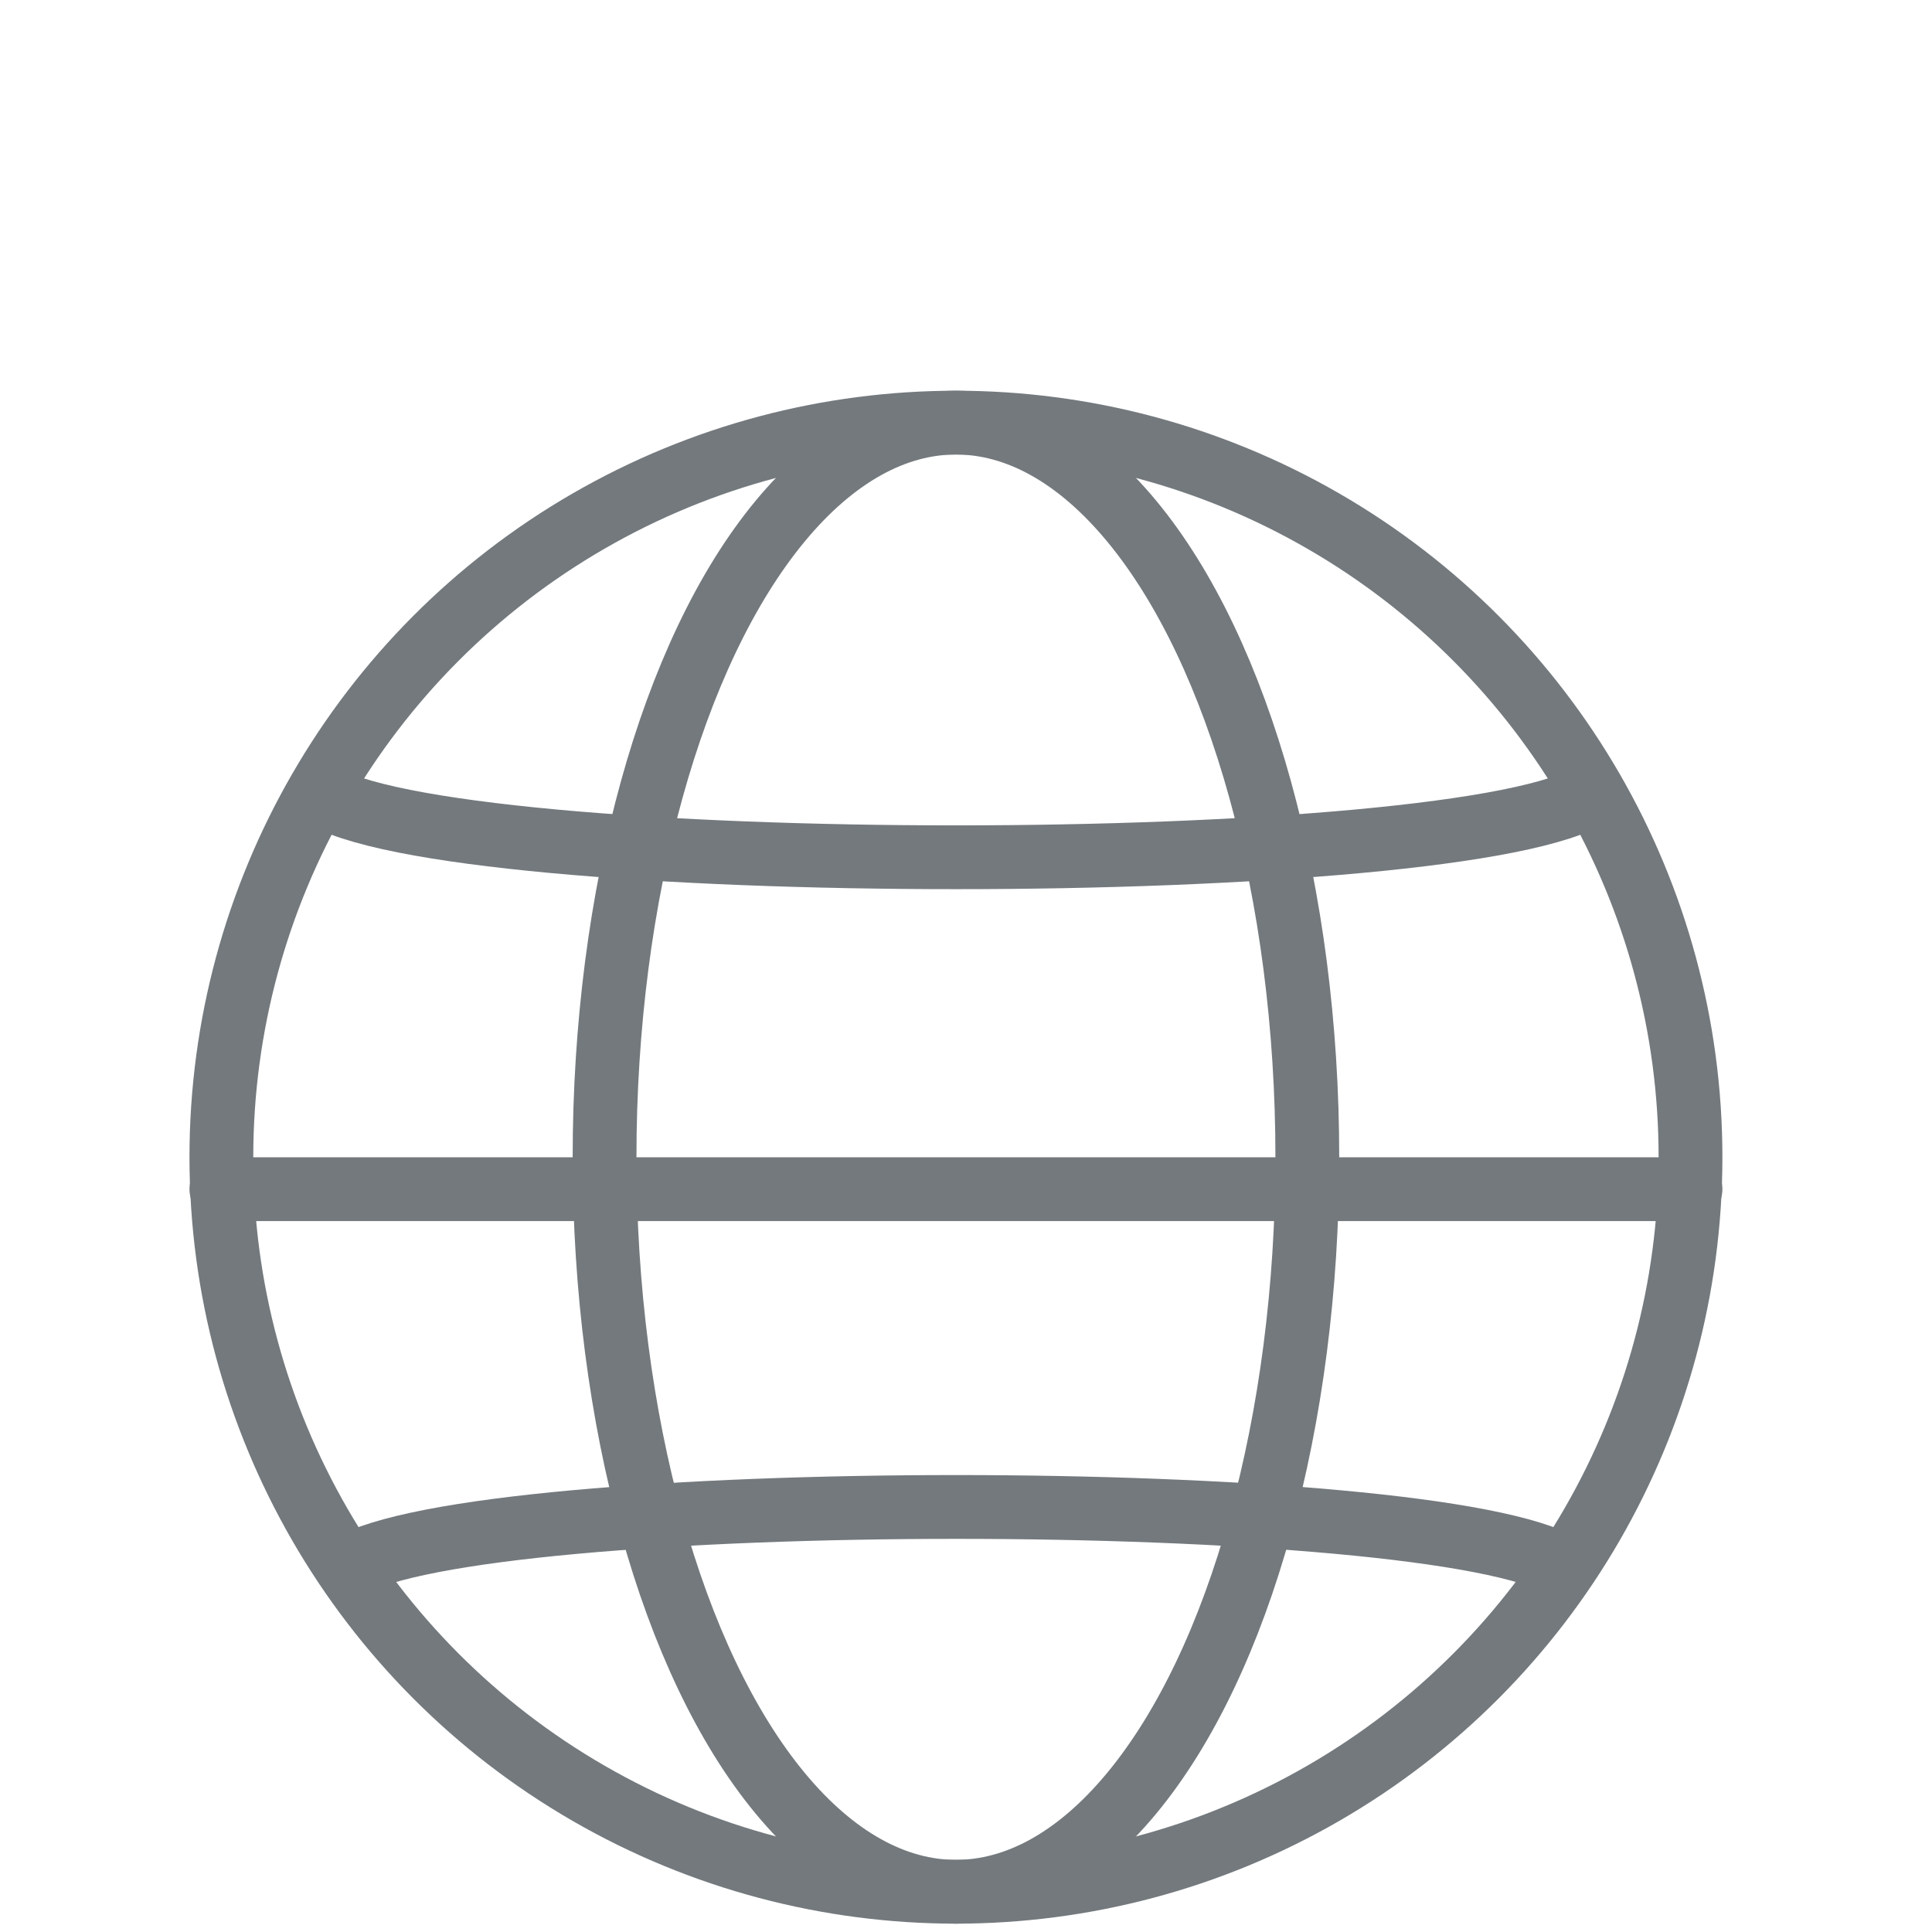
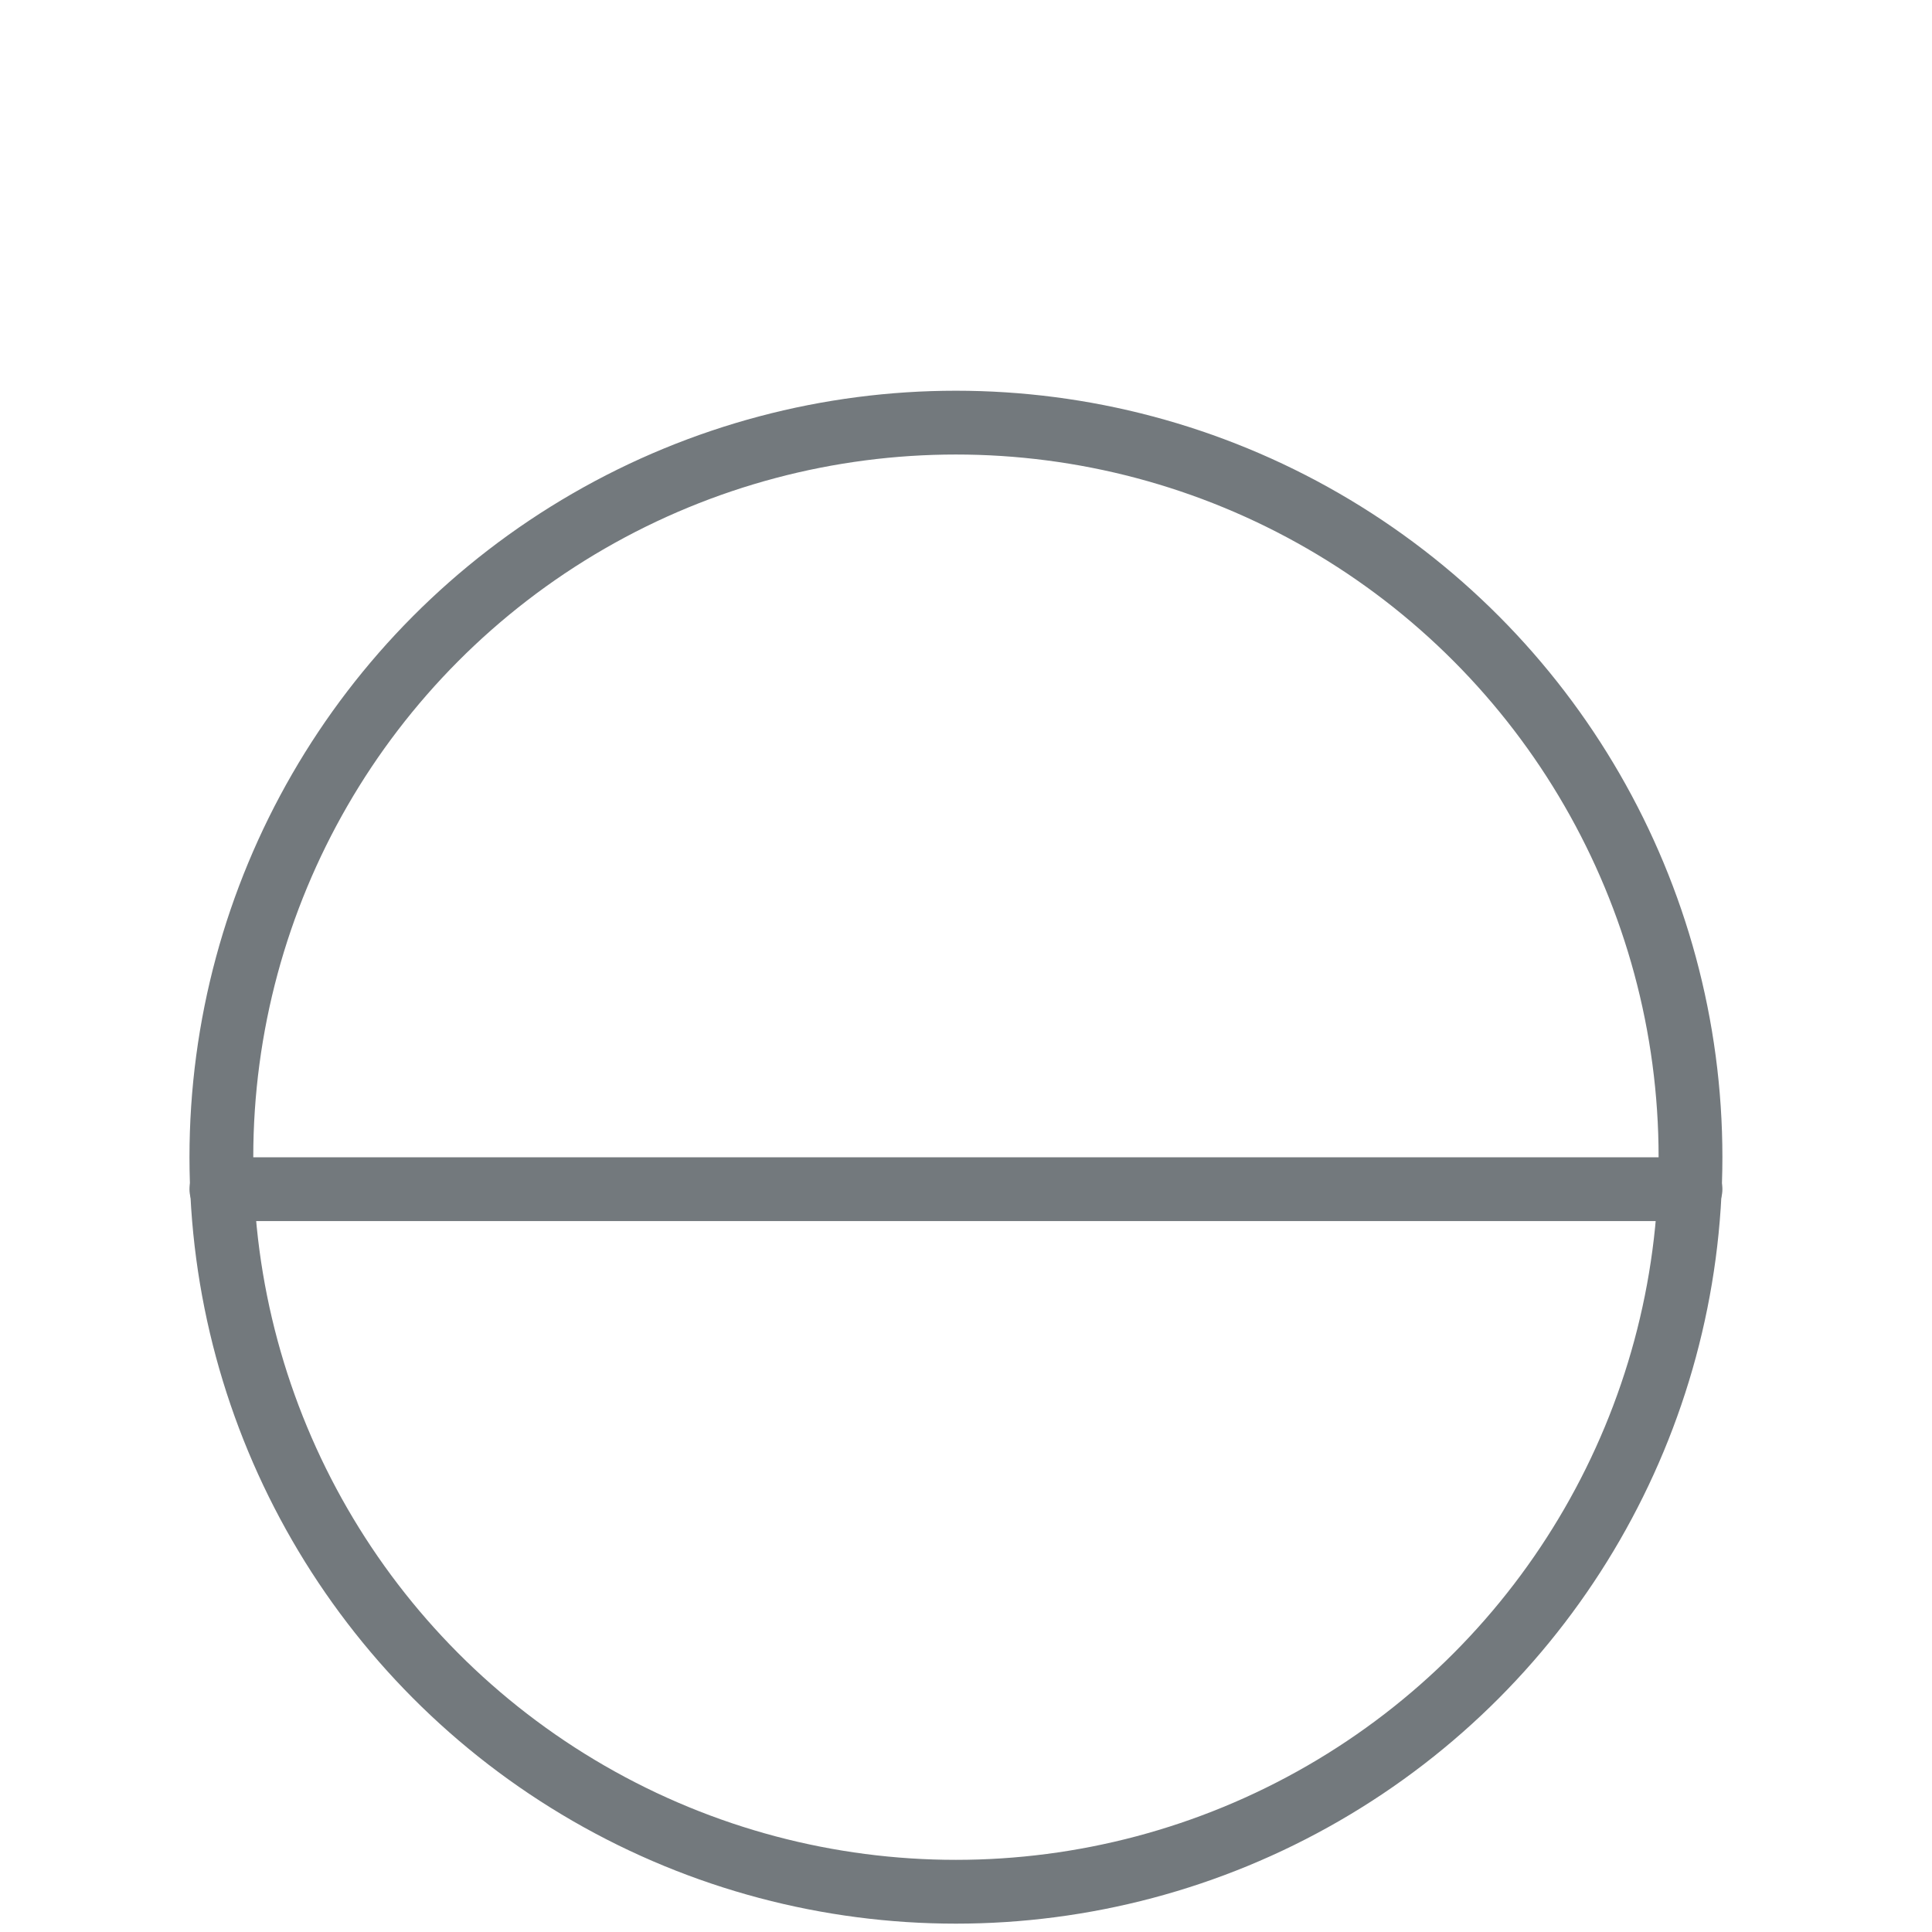
<svg xmlns="http://www.w3.org/2000/svg" id="Ebene_1" data-name="Ebene 1" viewBox="0 0 96 96">
  <defs>
    <style>.cls-1{fill:none;stroke:#73797d;stroke-linecap:round;stroke-linejoin:round;stroke-width:3.17px;}</style>
  </defs>
  <title>Icons_012019</title>
  <g id="globe">
    <circle class="cls-1" cx="47.5" cy="57.5" r="36.5" />
-     <path class="cls-1" d="M17.25,77.88c6.54-4,54-4,60.5,0" />
-     <path class="cls-1" d="M15.82,39.41c6.29,4.25,57.07,4.25,63.36,0" />
-     <ellipse class="cls-1" cx="47.5" cy="57.5" rx="17.46" ry="36.5" />
    <line class="cls-1" x1="11" y1="59.09" x2="84" y2="59.09" />
  </g>
</svg>